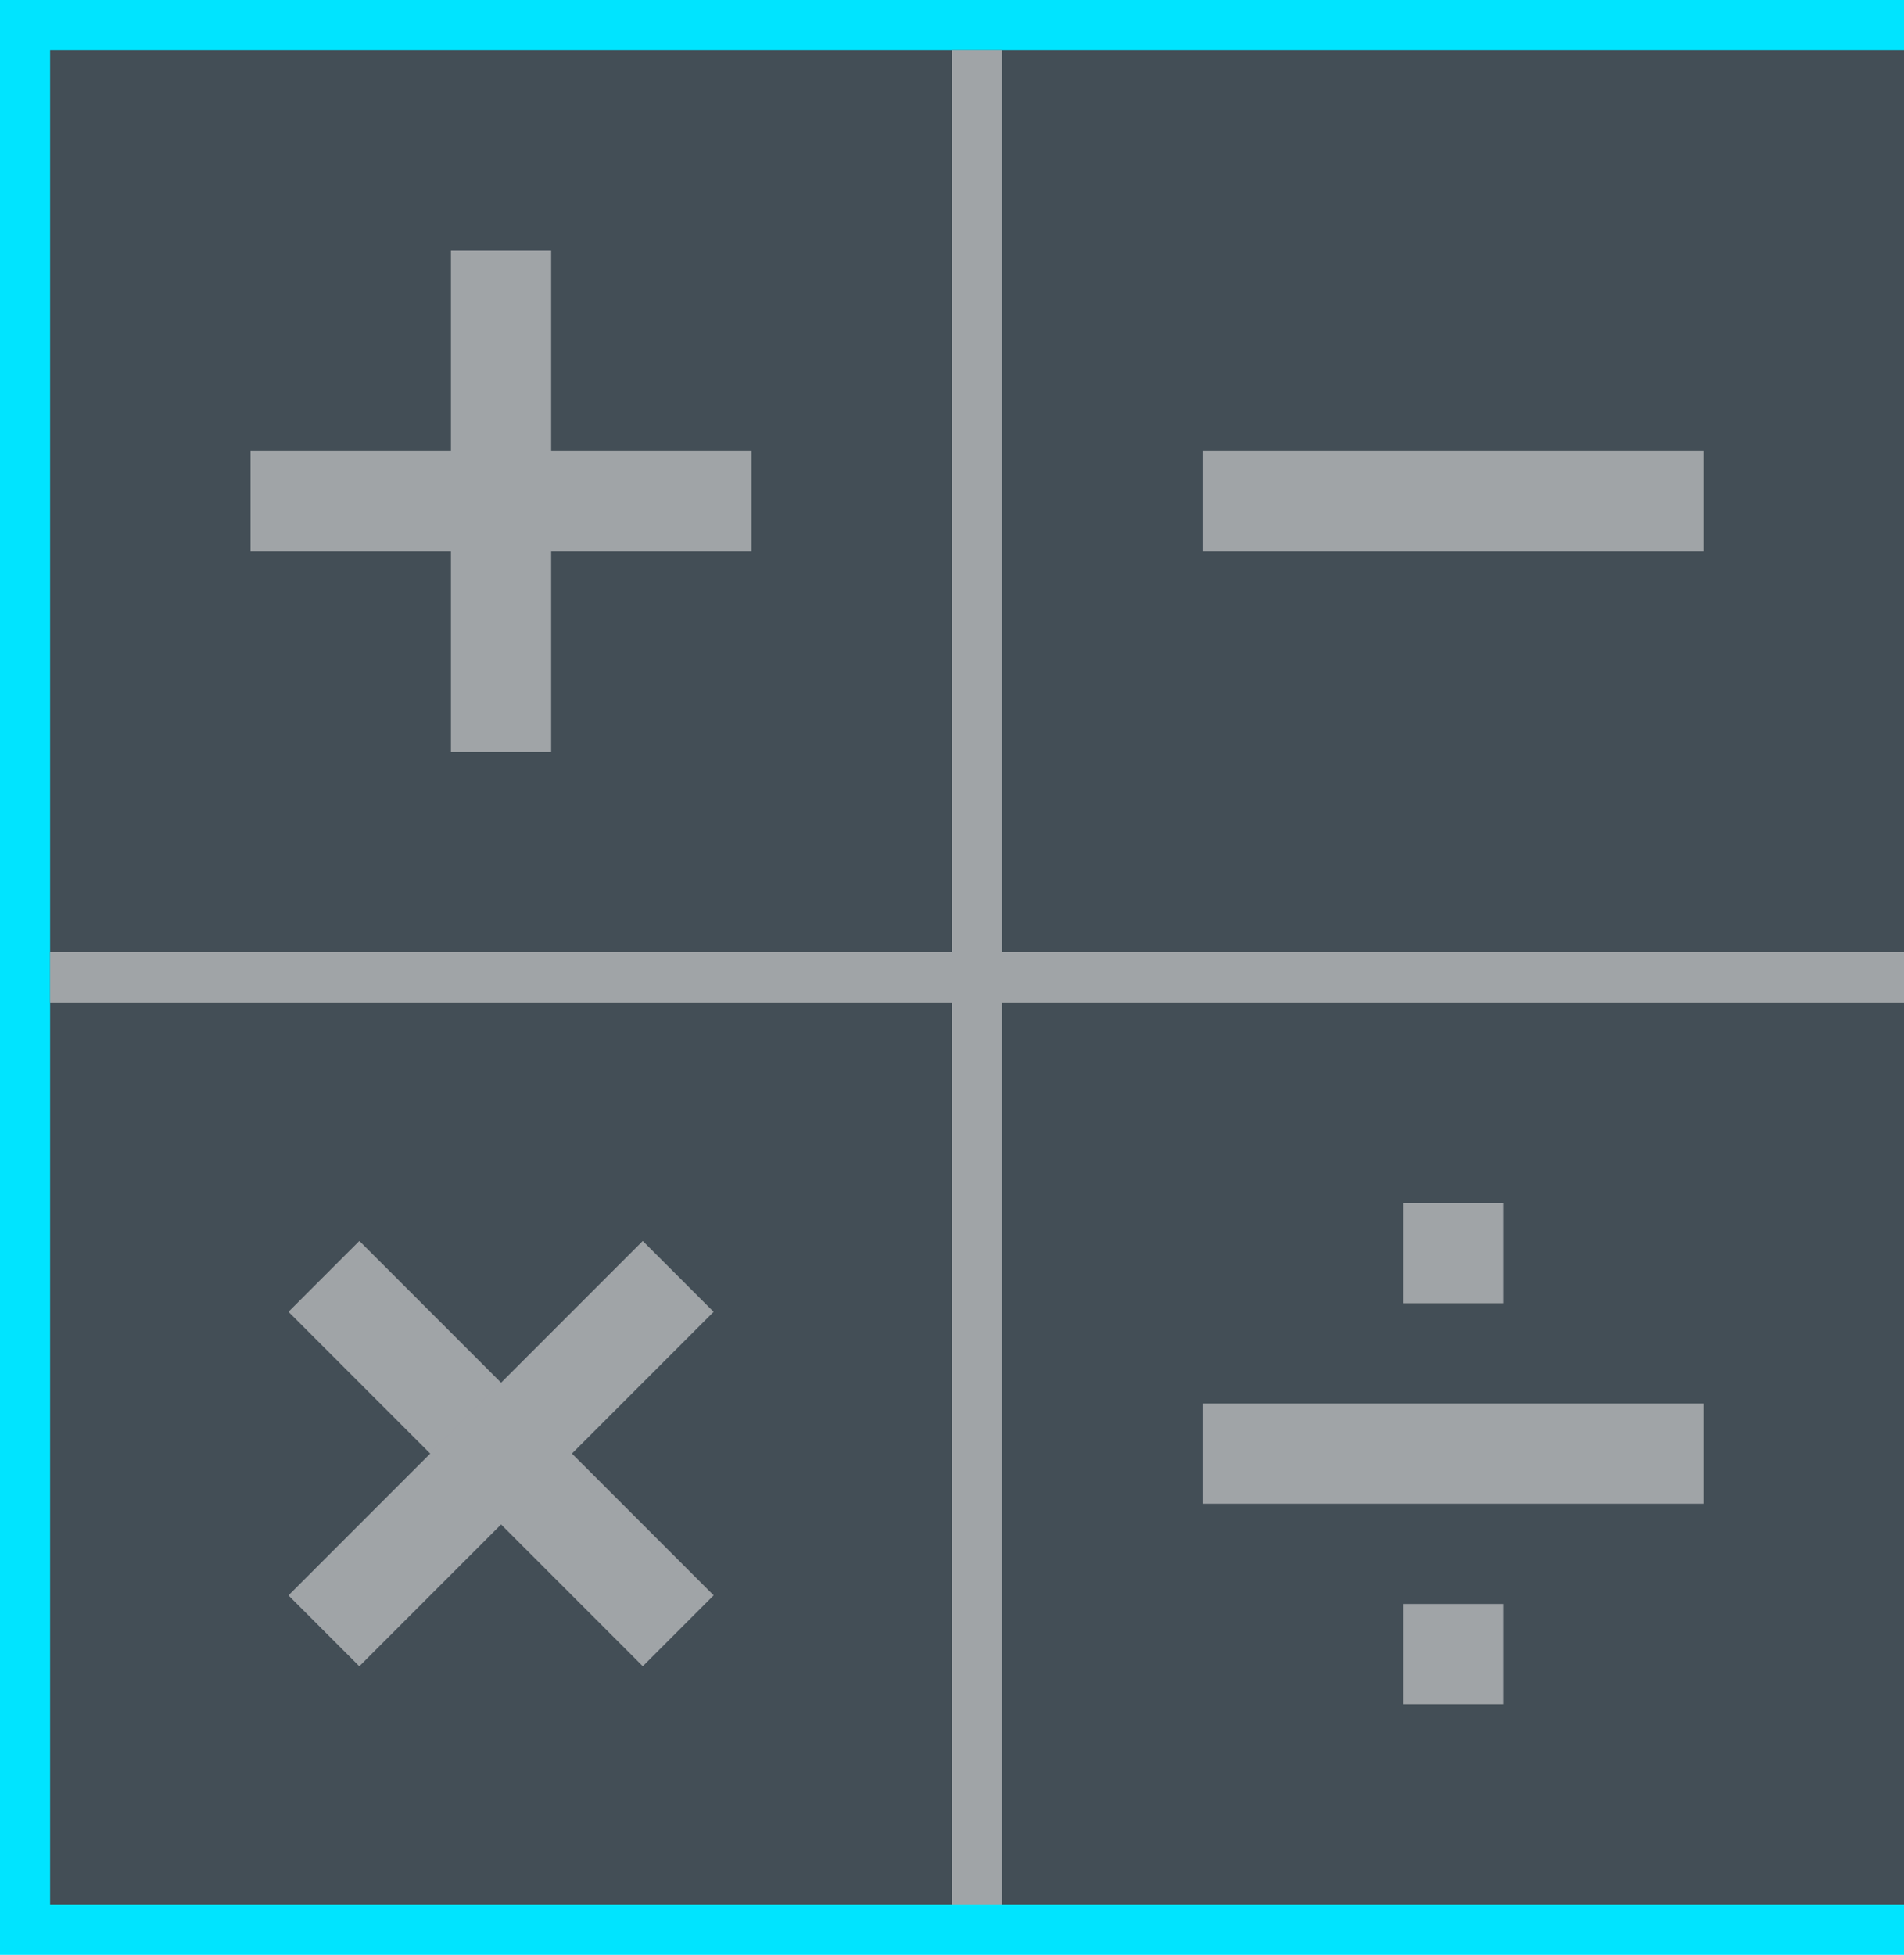
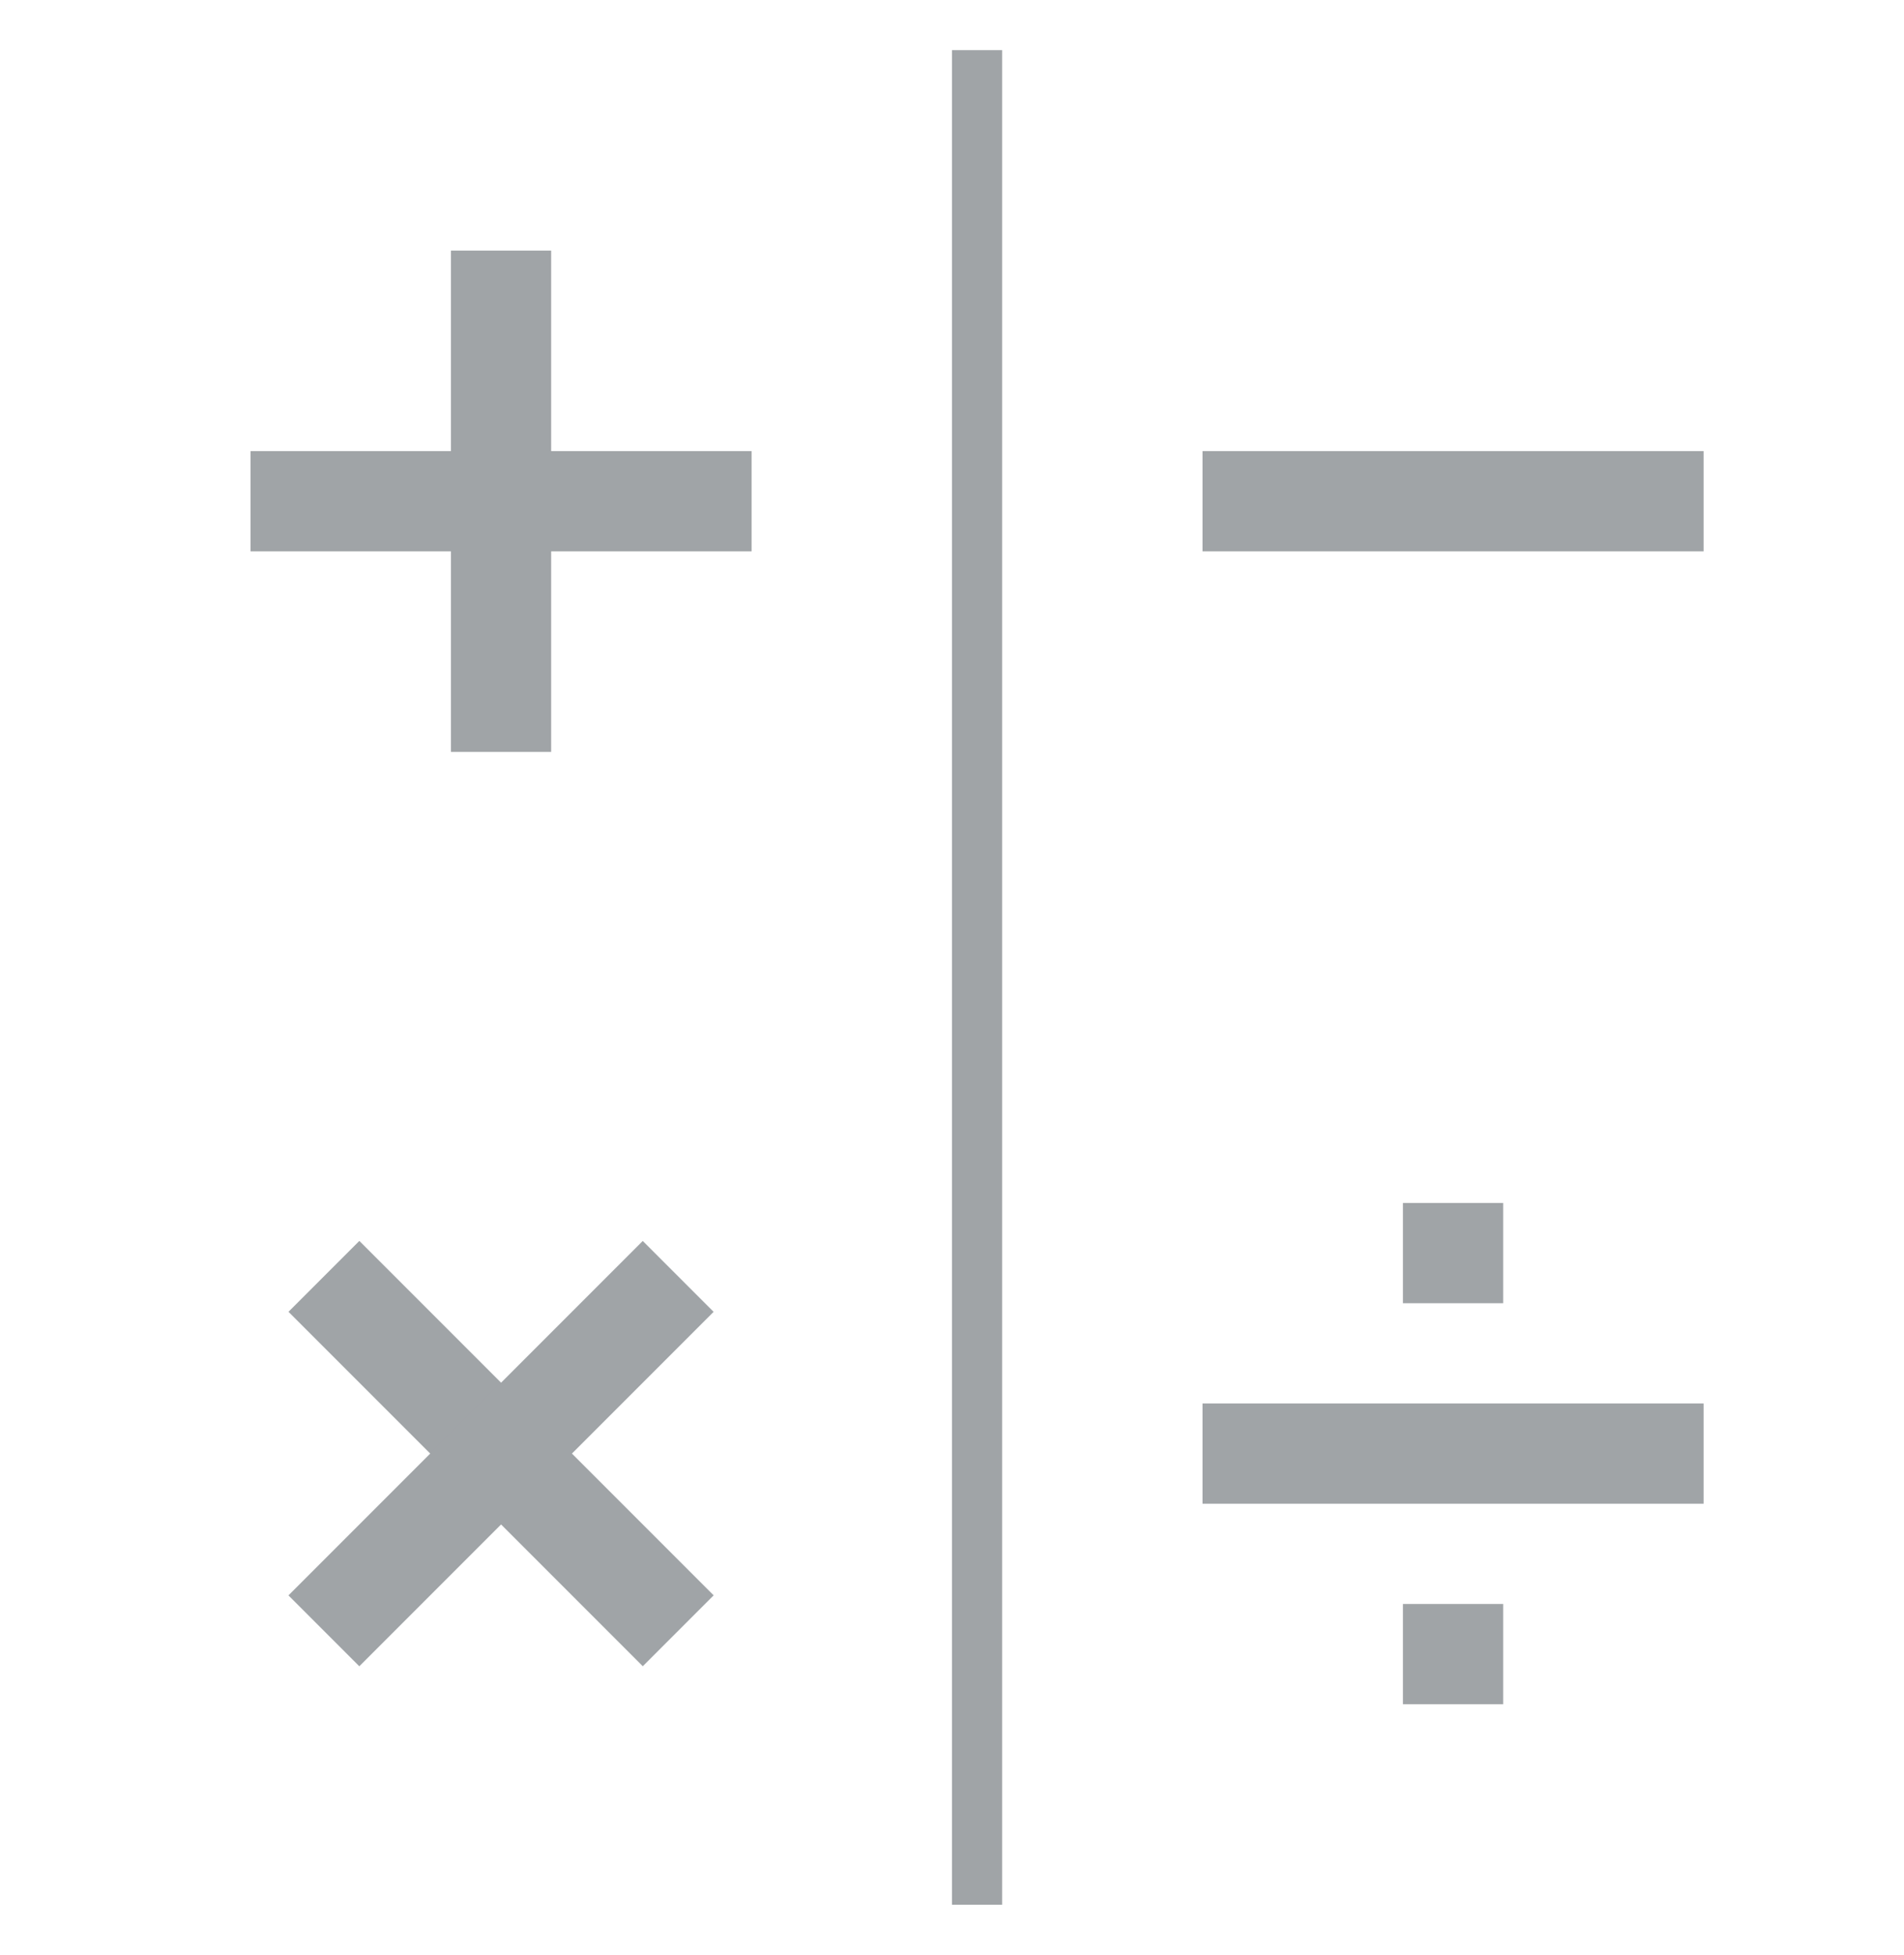
<svg xmlns="http://www.w3.org/2000/svg" width="38" height="39" viewBox="0 0 38 39" fill="none">
-   <rect x="0.5" y="0.5" width="38" height="38" fill="#434E56" stroke="#00E4FF" />
  <rect x="19" y="1" width="1" height="37" fill="#A0A4A7" />
-   <rect x="38" y="19" width="1" height="37" transform="rotate(90 38 19)" fill="#A0A4A7" />
  <rect x="15" y="9" width="2" height="10" transform="rotate(90 15 9)" fill="#A0A4A7" />
  <rect x="14.243" y="31.828" width="2" height="10" transform="rotate(135 14.243 31.828)" fill="#A0A4A7" />
  <rect x="11" y="15" width="2" height="10" transform="rotate(-180 11 15)" fill="#A0A4A7" />
  <rect x="7.171" y="33.243" width="2" height="10" transform="rotate(-135 7.171 33.243)" fill="#A0A4A7" />
  <rect x="34" y="9" width="2" height="10" transform="rotate(90 34 9)" fill="#A0A4A7" />
  <rect x="24" y="30" width="2" height="10" transform="rotate(-90 24 30)" fill="#A0A4A7" />
  <rect x="28" y="26" width="2" height="2" transform="rotate(-90 28 26)" fill="#A0A4A7" />
  <rect x="28" y="34" width="2" height="2" transform="rotate(-90 28 34)" fill="#A0A4A7" />
</svg>